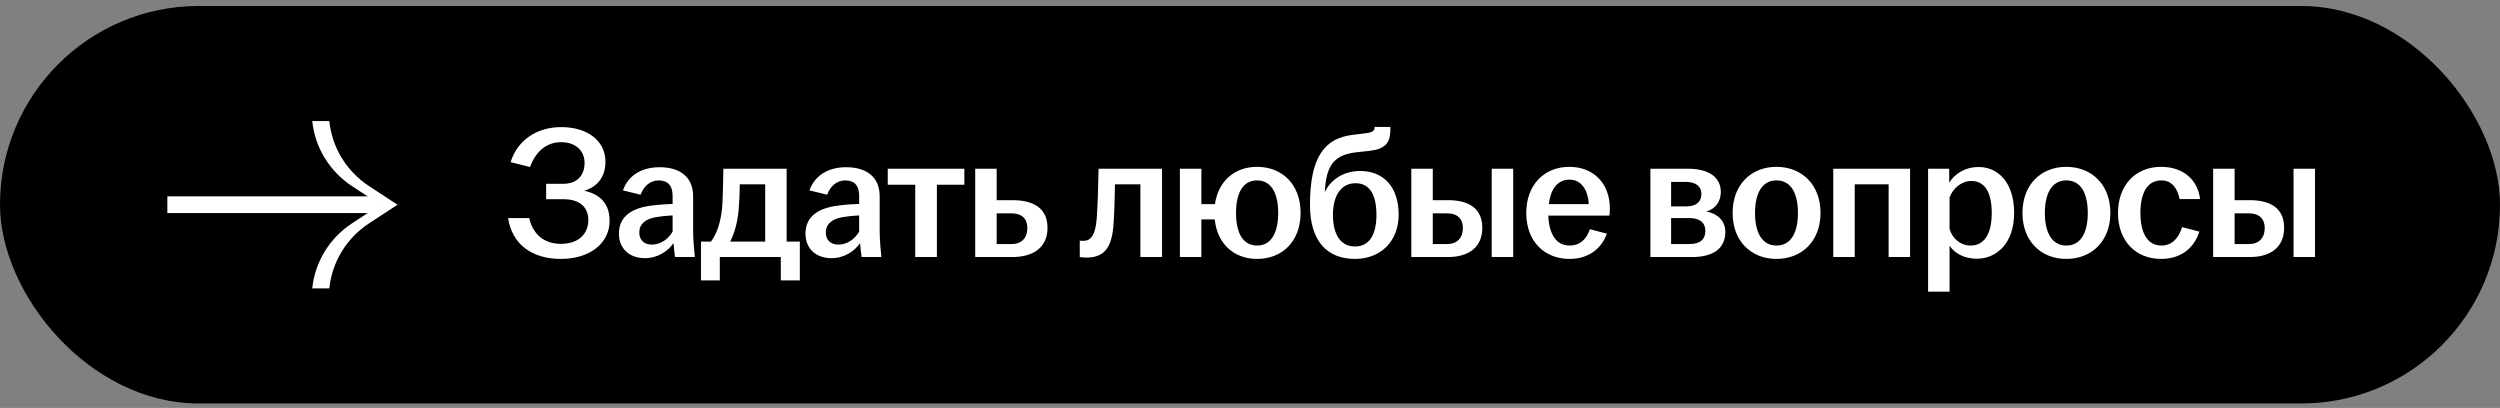
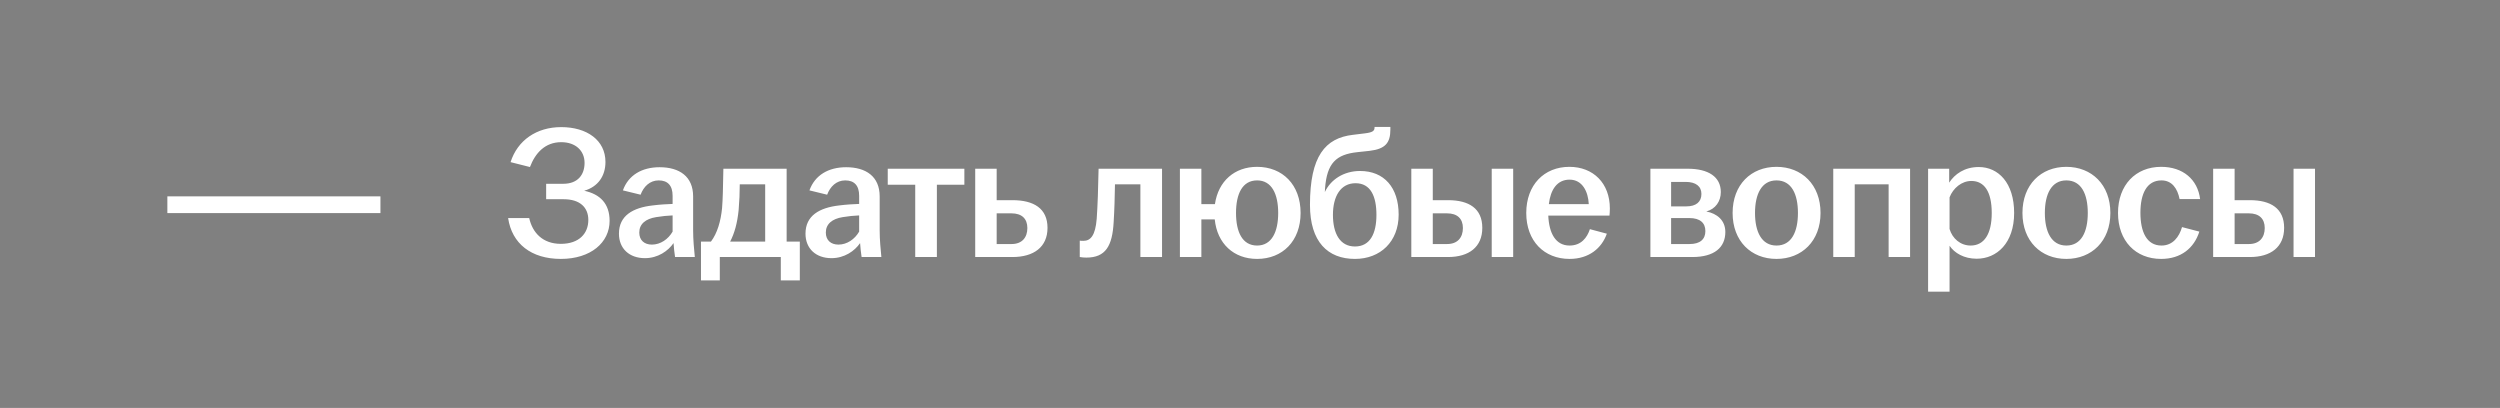
<svg xmlns="http://www.w3.org/2000/svg" width="239" height="39" viewBox="0 0 239 39" fill="none">
  <rect x="0" y="0" width="239" height="39" fill="#808080" stroke="none" />
-   <rect y="0.572" width="239" height="38" rx="19" fill="black" />
  <path d="M16 18.772H36.37V20.372H16V18.772Z" fill="white" />
-   <path d="M31.482 11.572C31.739 14.105 33.139 16.39 35.296 17.802L38 19.572L35.296 21.342C33.139 22.754 31.739 25.04 31.482 27.572H29.852C30.11 25.04 31.509 22.754 33.666 21.342L36.37 19.572L33.666 17.802C31.509 16.39 30.11 14.105 29.852 11.572L31.482 11.572Z" fill="white" />
  <path d="M53.616 24.752C50.79 24.752 48.936 23.294 48.576 20.846H50.592C50.898 22.232 51.87 23.312 53.616 23.312C55.362 23.312 56.244 22.322 56.244 21.026C56.244 19.838 55.452 19.046 53.886 19.046H52.212V17.57H53.85C55.236 17.57 55.884 16.706 55.884 15.572C55.884 14.402 55.02 13.592 53.652 13.592C52.104 13.592 51.168 14.636 50.664 15.968L48.81 15.5C49.476 13.412 51.294 12.152 53.652 12.152C56.118 12.152 57.882 13.412 57.882 15.482C57.882 16.832 57.162 17.858 55.848 18.236C57.378 18.56 58.278 19.478 58.278 21.116C58.278 23.186 56.478 24.752 53.616 24.752ZM61.655 24.68C60.161 24.68 59.171 23.762 59.171 22.34C59.171 20.612 60.503 19.856 62.393 19.64C63.095 19.55 63.779 19.514 64.301 19.496V18.722C64.301 17.732 63.833 17.246 62.969 17.246C62.123 17.246 61.529 17.84 61.241 18.614L59.549 18.2C60.071 16.742 61.367 15.986 63.059 15.986C64.949 15.986 66.263 16.868 66.263 18.776V22.034C66.263 22.934 66.353 23.834 66.425 24.572H64.535C64.481 24.176 64.409 23.654 64.391 23.24C63.869 23.996 62.897 24.68 61.655 24.68ZM61.115 22.232C61.115 22.97 61.601 23.384 62.321 23.384C63.149 23.384 63.887 22.862 64.301 22.142V20.594C63.797 20.612 63.293 20.666 62.735 20.756C61.709 20.918 61.115 21.422 61.115 22.232ZM67.013 26.804V23.096H67.967C68.579 22.286 68.903 21.152 69.029 19.91C69.101 19.01 69.119 18.002 69.155 16.13H75.203V23.096H76.463V26.804H74.645V24.572H68.813V26.804H67.013ZM69.803 23.096H73.151V17.624H70.721C70.721 18.434 70.685 19.244 70.613 20.09C70.487 21.332 70.217 22.304 69.803 23.096ZM79.489 24.68C77.995 24.68 77.005 23.762 77.005 22.34C77.005 20.612 78.337 19.856 80.227 19.64C80.929 19.55 81.613 19.514 82.135 19.496V18.722C82.135 17.732 81.667 17.246 80.803 17.246C79.957 17.246 79.363 17.84 79.075 18.614L77.383 18.2C77.905 16.742 79.201 15.986 80.893 15.986C82.783 15.986 84.097 16.868 84.097 18.776V22.034C84.097 22.934 84.187 23.834 84.259 24.572H82.369C82.315 24.176 82.243 23.654 82.225 23.24C81.703 23.996 80.731 24.68 79.489 24.68ZM78.949 22.232C78.949 22.97 79.435 23.384 80.155 23.384C80.983 23.384 81.721 22.862 82.135 22.142V20.594C81.631 20.612 81.127 20.666 80.569 20.756C79.543 20.918 78.949 21.422 78.949 22.232ZM87.496 24.572V17.66H84.868V16.13H92.194V17.66H89.566V24.572H87.496ZM93.23 24.572V16.13H95.282V19.136H96.794C98.828 19.136 100.142 19.928 100.142 21.782C100.142 23.618 98.828 24.572 96.794 24.572H93.23ZM95.282 23.33H96.704C97.712 23.33 98.216 22.7 98.216 21.8C98.216 20.9 97.676 20.396 96.704 20.396H95.282V23.33ZM103.855 24.626C103.639 24.626 103.441 24.608 103.225 24.572V23.006C103.333 23.024 103.441 23.024 103.585 23.024C104.251 23.024 104.719 22.52 104.845 20.918C104.935 19.658 104.989 18.02 105.025 16.13H111.091V24.572H109.021V17.624H106.591C106.573 18.794 106.537 20.126 106.465 21.242C106.339 23.528 105.691 24.626 103.855 24.626ZM120.179 24.752C117.947 24.752 116.363 23.294 116.129 20.972H114.851V24.572H112.799V16.13H114.851V19.514H116.147C116.471 17.3 118.037 15.95 120.179 15.95C122.609 15.95 124.337 17.66 124.337 20.36C124.337 23.042 122.609 24.752 120.179 24.752ZM118.163 20.36C118.163 22.16 118.757 23.474 120.179 23.474C121.583 23.474 122.195 22.16 122.195 20.36C122.195 18.56 121.583 17.246 120.179 17.246C118.757 17.246 118.163 18.56 118.163 20.36ZM129.535 24.752C126.943 24.752 125.233 23.132 125.233 19.586C125.233 14.924 126.691 13.196 129.337 12.89L130.507 12.746C131.227 12.656 131.407 12.512 131.407 12.188V12.134H132.919V12.386C132.919 13.646 132.451 14.24 130.939 14.42L129.769 14.546C127.735 14.762 126.853 15.59 126.673 18.02L126.655 18.362C127.195 17.192 128.437 16.346 130.021 16.346C132.325 16.346 133.711 17.93 133.711 20.522C133.711 23.096 131.965 24.752 129.535 24.752ZM127.429 20.54C127.429 22.34 128.113 23.564 129.535 23.564C130.975 23.564 131.587 22.34 131.587 20.54C131.587 18.758 131.029 17.516 129.589 17.516C128.167 17.516 127.429 18.758 127.429 20.54ZM134.922 24.572V16.13H136.974V19.136H138.432C140.43 19.136 141.708 19.928 141.708 21.782C141.708 23.618 140.43 24.572 138.432 24.572H134.922ZM136.974 23.33H138.342C139.35 23.33 139.854 22.7 139.854 21.8C139.854 20.9 139.314 20.396 138.342 20.396H136.974V23.33ZM142.608 24.572V16.13H144.66V24.572H142.608ZM150.05 24.752C147.62 24.752 145.91 23.042 145.91 20.36C145.91 17.678 147.62 15.95 150.032 15.95C152.318 15.95 153.902 17.516 153.902 19.928C153.902 20.216 153.884 20.432 153.866 20.612H148.016C148.088 22.304 148.718 23.474 150.05 23.474C151.148 23.474 151.724 22.736 151.994 21.908L153.614 22.34C153.128 23.726 151.904 24.752 150.05 24.752ZM148.07 19.514H151.886C151.832 18.344 151.292 17.174 150.05 17.174C148.862 17.174 148.232 18.128 148.07 19.514ZM157.778 24.572V16.13H161.342C163.322 16.13 164.51 16.904 164.51 18.362C164.51 19.244 164.006 19.982 163.124 20.216C164.15 20.414 164.942 21.062 164.942 22.178C164.942 23.654 163.898 24.572 161.792 24.572H157.778ZM159.758 23.33H161.522C162.548 23.33 163.034 22.862 163.034 22.088C163.034 21.314 162.53 20.846 161.504 20.846H159.758V23.33ZM159.758 19.73H161.216C162.152 19.73 162.656 19.298 162.656 18.542C162.656 17.822 162.134 17.39 161.144 17.39H159.758V19.73ZM169.831 24.752C167.401 24.752 165.637 23.042 165.637 20.36C165.637 17.66 167.401 15.95 169.831 15.95C172.261 15.95 174.043 17.66 174.043 20.36C174.043 23.042 172.261 24.752 169.831 24.752ZM167.779 20.36C167.779 22.16 168.409 23.474 169.831 23.474C171.271 23.474 171.883 22.16 171.883 20.36C171.883 18.56 171.271 17.246 169.831 17.246C168.409 17.246 167.779 18.56 167.779 20.36ZM175.26 24.572V16.13H182.604V24.572H180.552V17.624H177.312V24.572H175.26ZM184.326 27.884V16.13H186.342V17.462C186.864 16.652 187.8 15.968 189.168 15.968C191.04 15.968 192.552 17.48 192.552 20.36C192.552 23.24 190.896 24.734 188.97 24.734C187.764 24.734 186.846 24.194 186.378 23.492V27.884H184.326ZM186.378 21.89C186.648 22.808 187.422 23.474 188.394 23.474C189.672 23.474 190.41 22.394 190.41 20.36C190.41 18.308 189.69 17.3 188.466 17.3C187.53 17.3 186.72 17.984 186.378 18.866V21.89ZM197.54 24.752C195.11 24.752 193.346 23.042 193.346 20.36C193.346 17.66 195.11 15.95 197.54 15.95C199.97 15.95 201.752 17.66 201.752 20.36C201.752 23.042 199.97 24.752 197.54 24.752ZM195.488 20.36C195.488 22.16 196.118 23.474 197.54 23.474C198.98 23.474 199.592 22.16 199.592 20.36C199.592 18.56 198.98 17.246 197.54 17.246C196.118 17.246 195.488 18.56 195.488 20.36ZM206.604 24.752C204.174 24.752 202.482 23.042 202.482 20.36C202.482 17.678 204.174 15.95 206.604 15.95C208.692 15.95 210.096 17.156 210.33 19.028H208.368C208.17 18.038 207.648 17.246 206.64 17.246C205.218 17.246 204.624 18.542 204.624 20.342C204.624 22.16 205.218 23.474 206.64 23.474C207.72 23.474 208.332 22.646 208.602 21.71L210.258 22.142C209.754 23.726 208.494 24.752 206.604 24.752ZM211.577 24.572V16.13H213.629V19.136H215.087C217.085 19.136 218.363 19.928 218.363 21.782C218.363 23.618 217.085 24.572 215.087 24.572H211.577ZM213.629 23.33H214.997C216.005 23.33 216.509 22.7 216.509 21.8C216.509 20.9 215.969 20.396 214.997 20.396H213.629V23.33ZM219.263 24.572V16.13H221.315V24.572H219.263Z" fill="white" />
</svg>